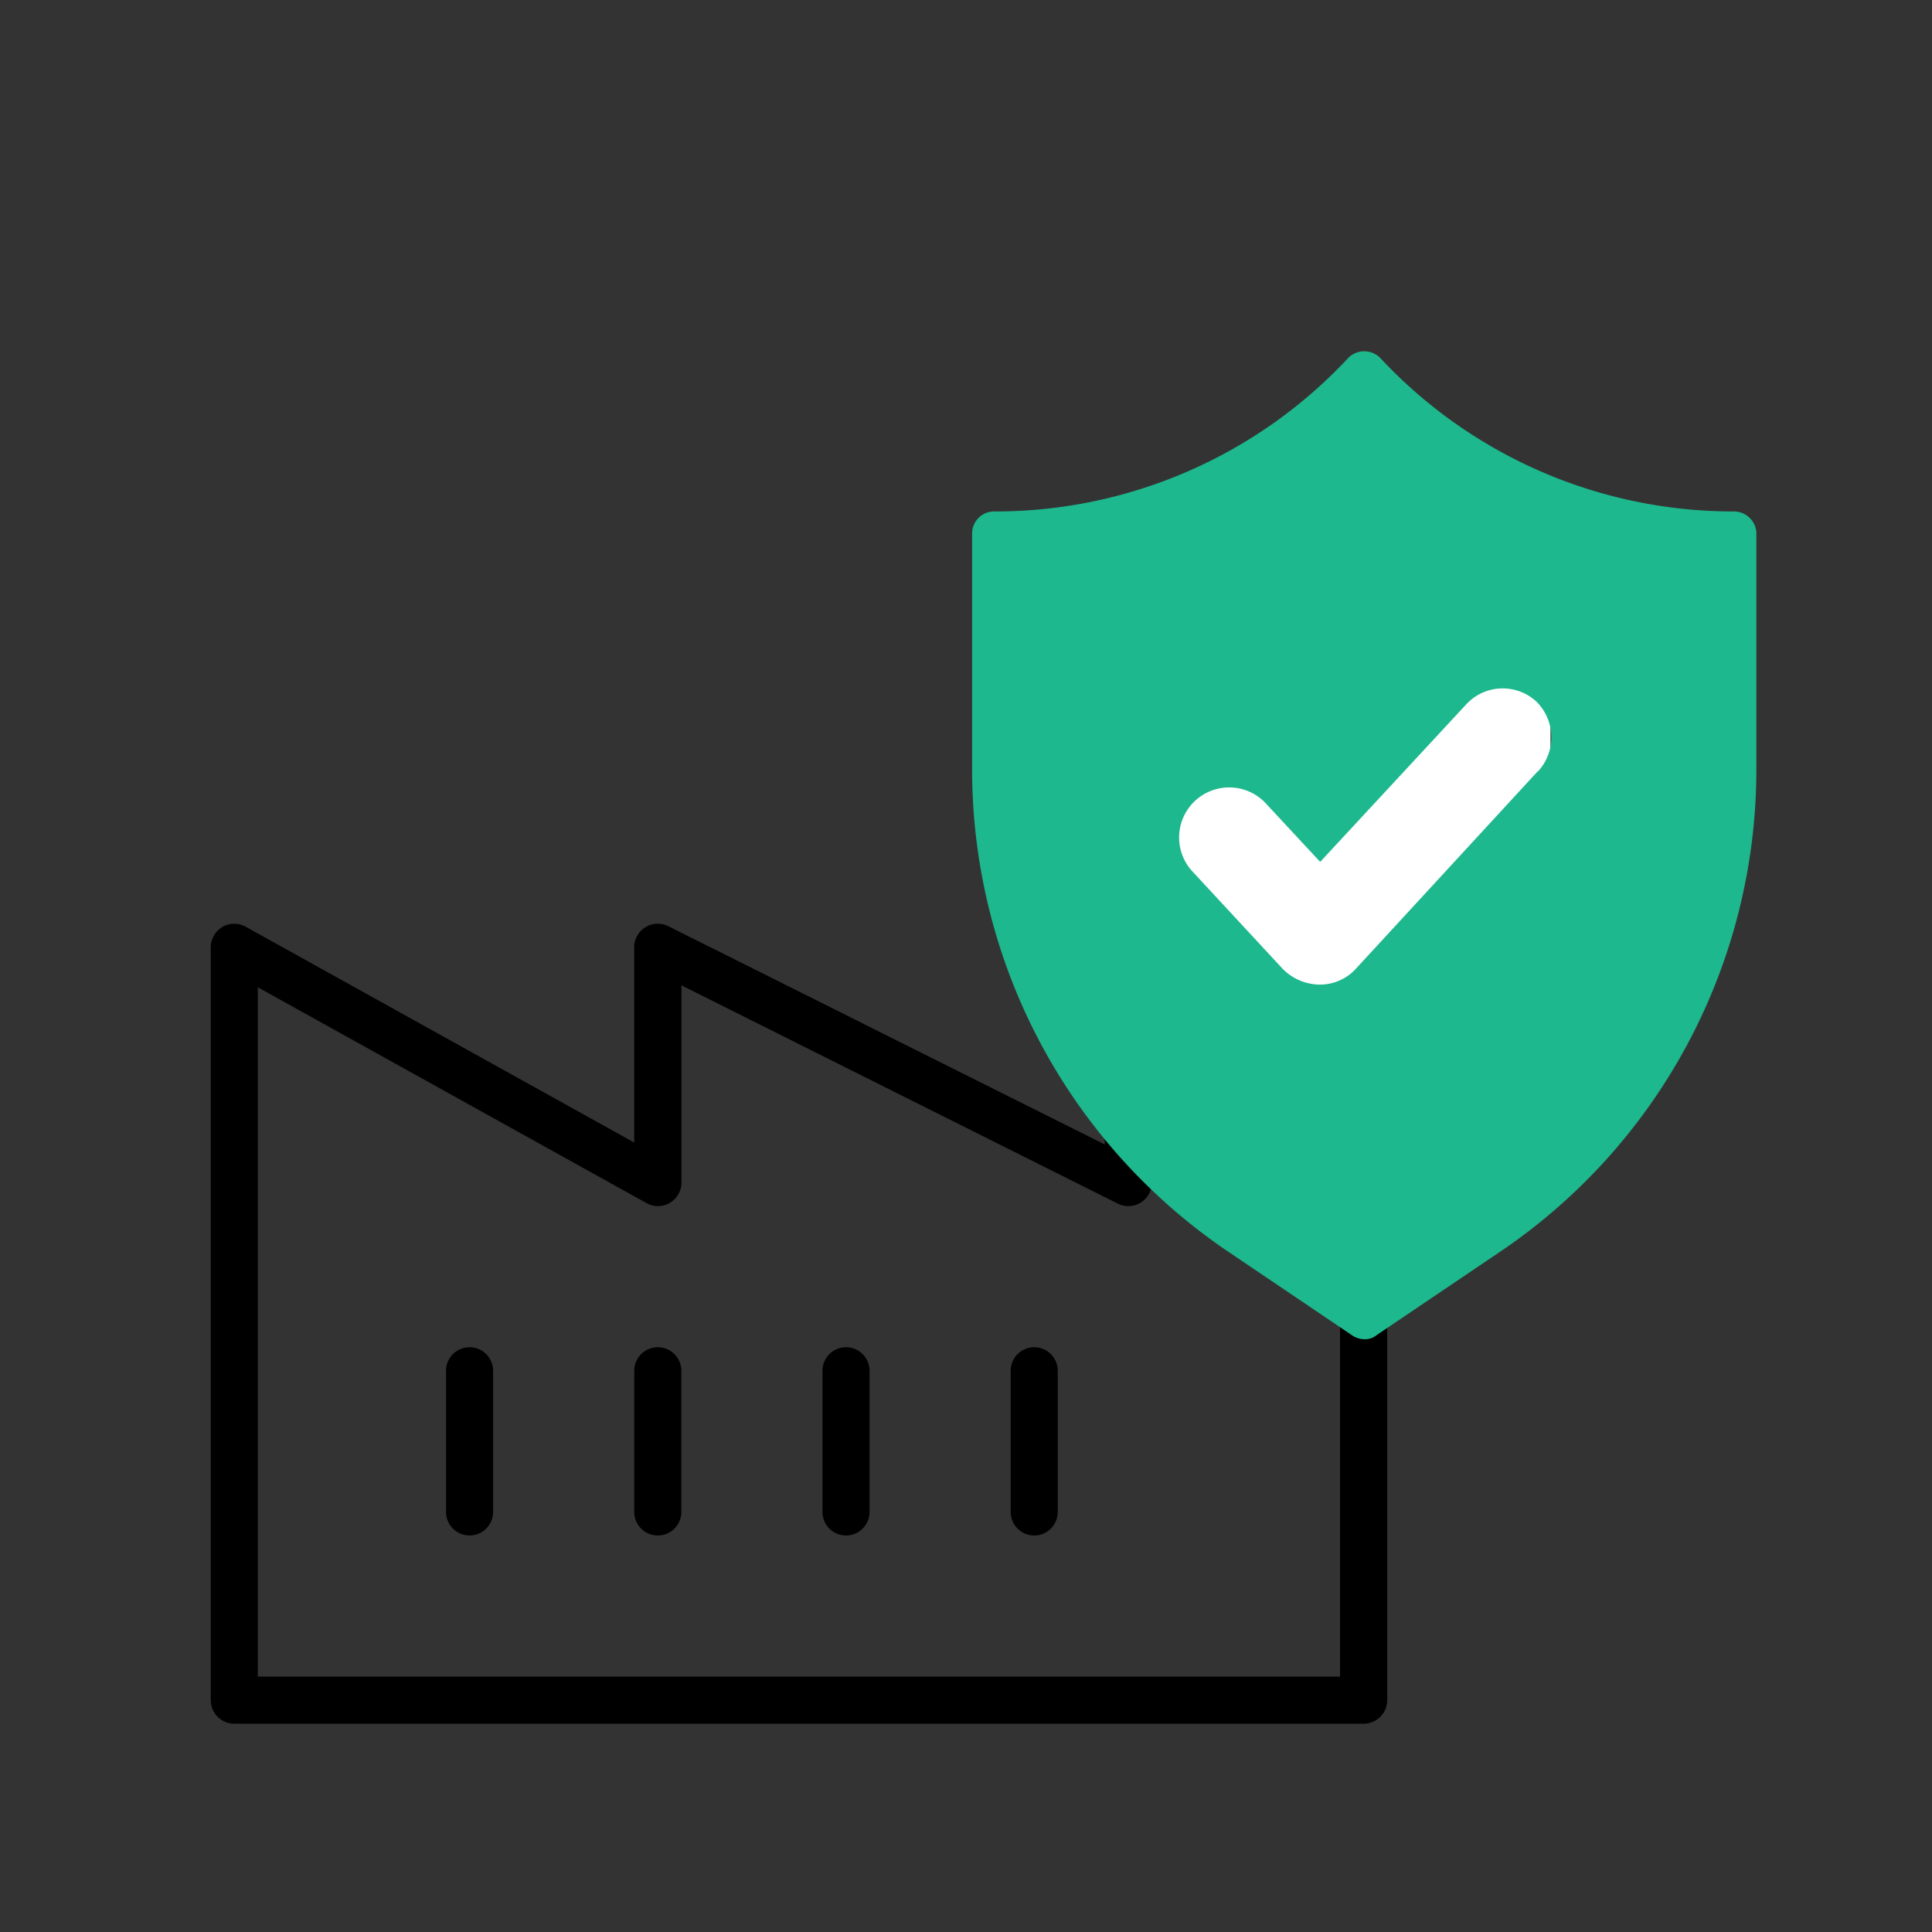
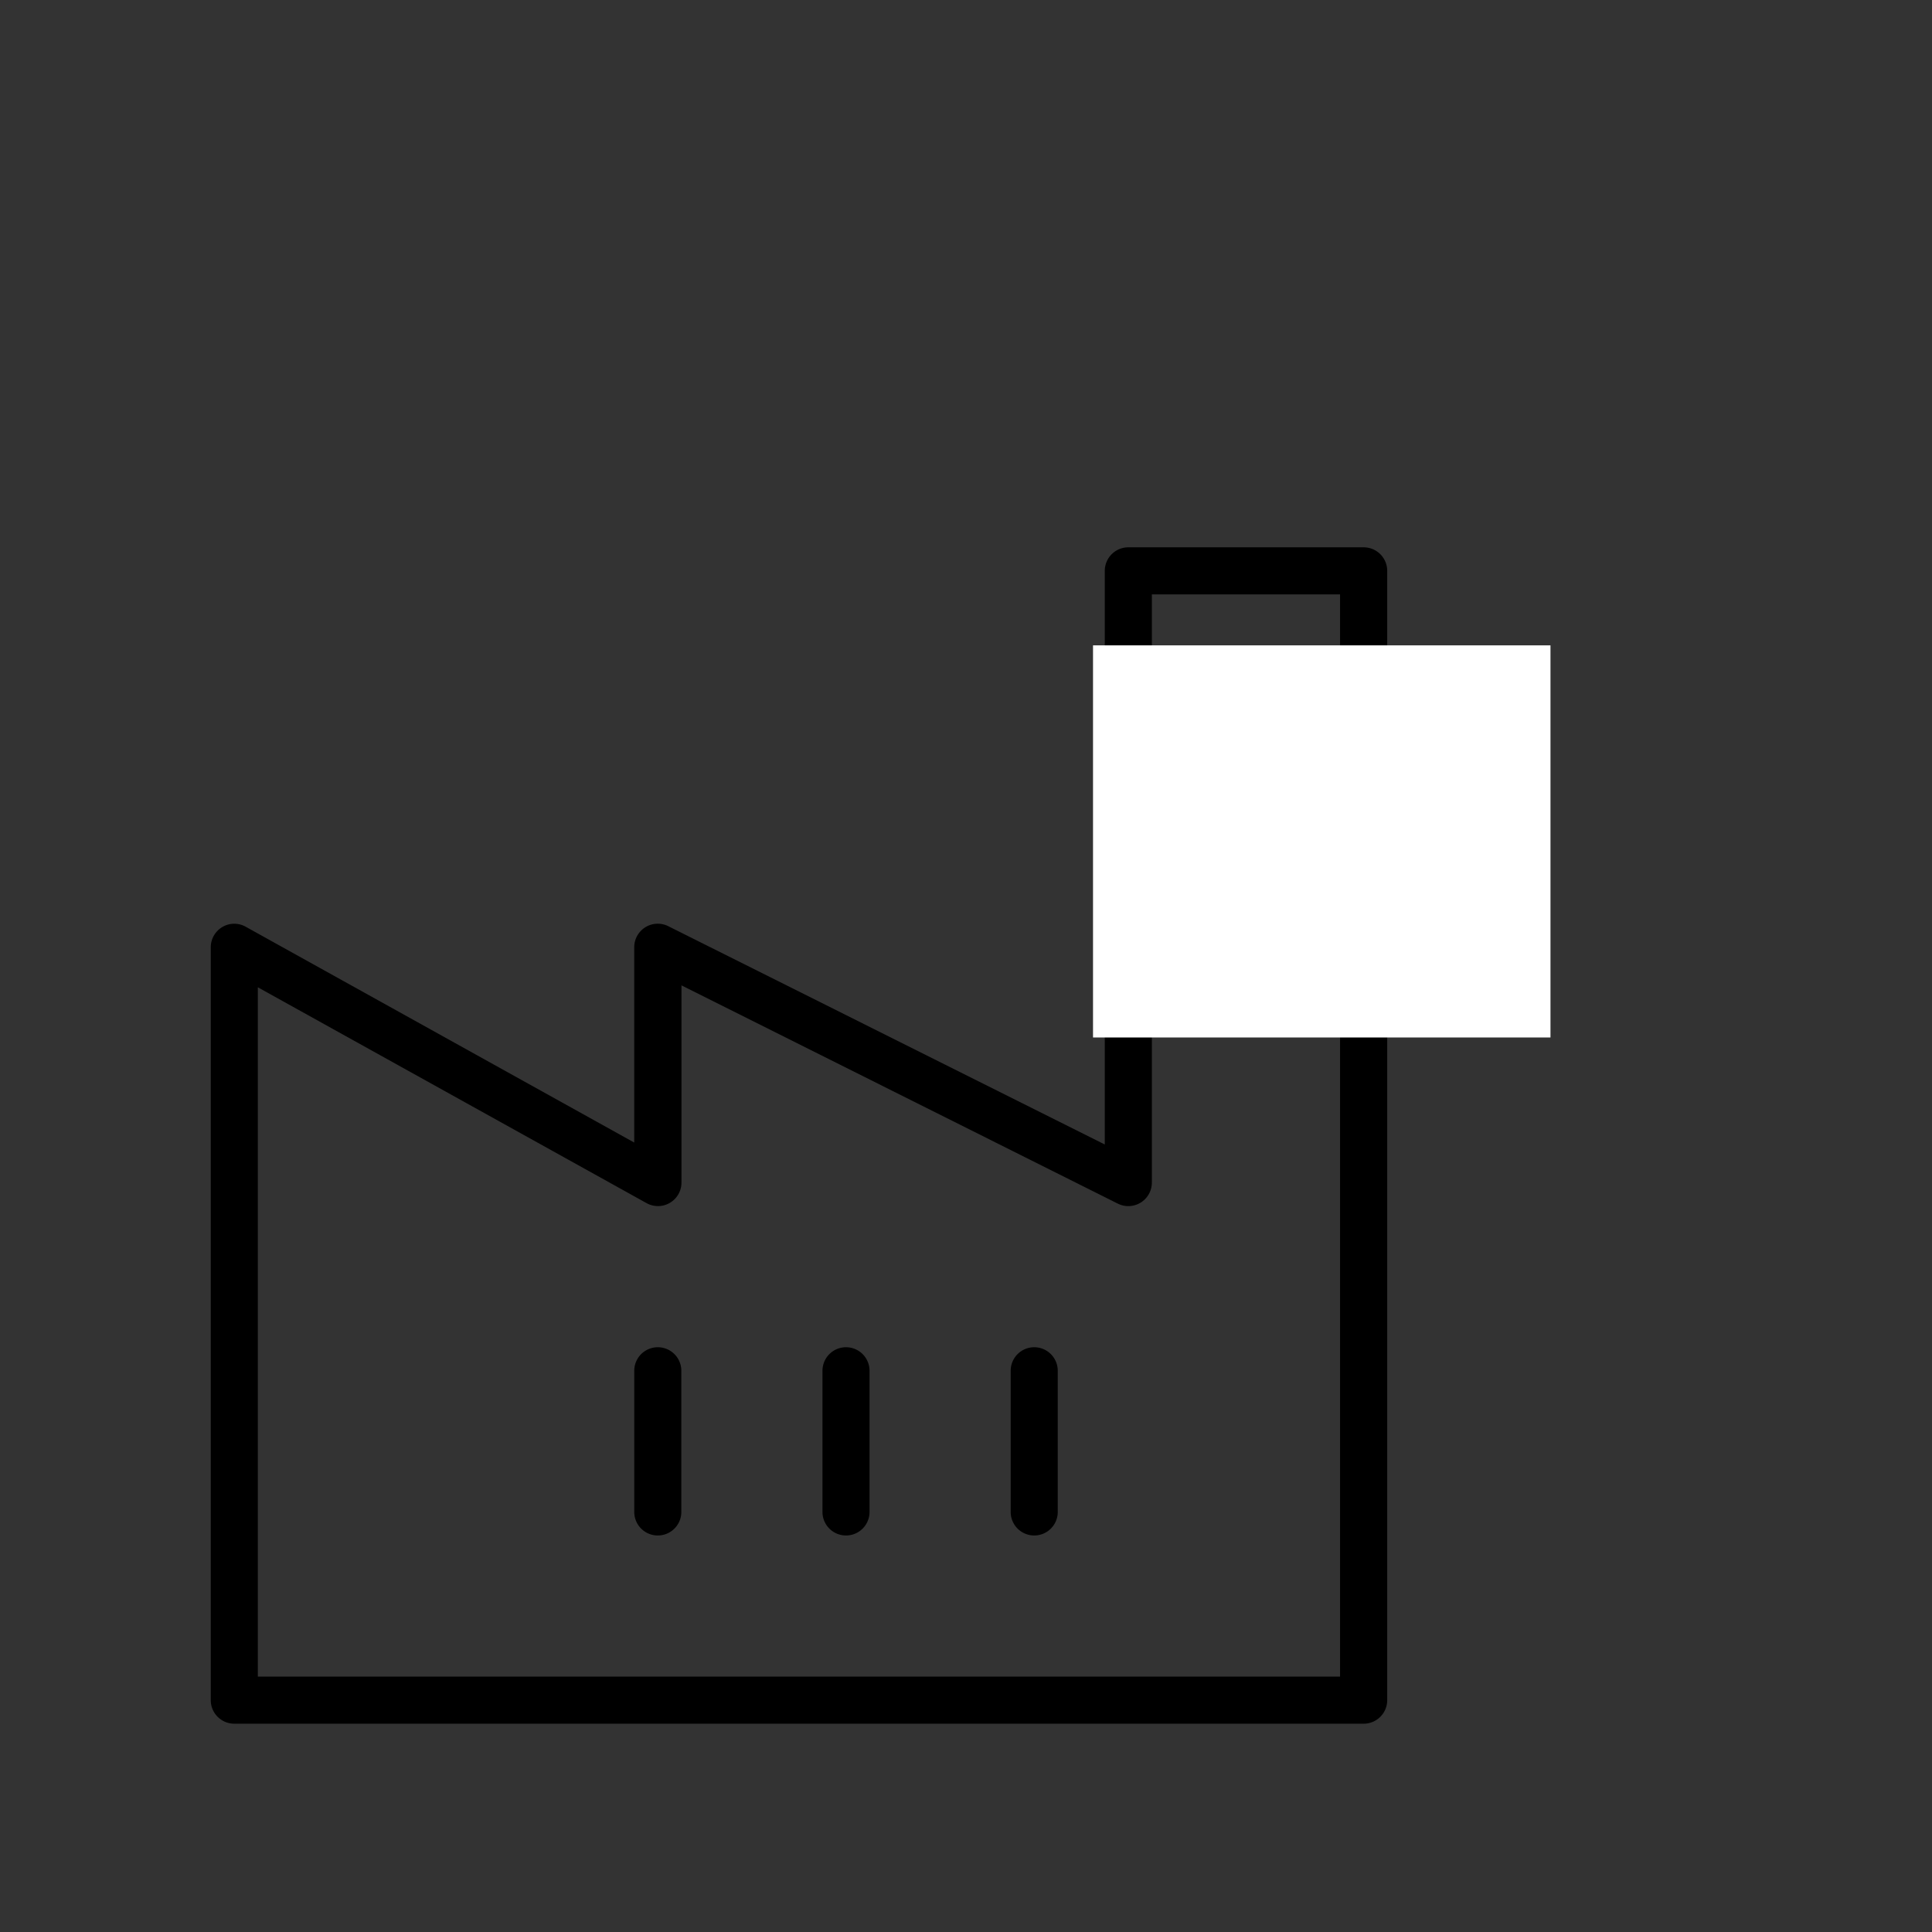
<svg xmlns="http://www.w3.org/2000/svg" width="55" height="55" viewBox="0 0 55 55">
  <rect x="0" y="0" width="55" height="55" fill="#333333" stroke="none" />
  <g id="mf-icon1" transform="translate(-10118 7619)">
    <g id="Rectangle_3077" data-name="Rectangle 3077" transform="translate(10118 -7619)" fill="#fff" stroke="#707070" stroke-width="1" opacity="0">
      <rect width="55" height="55" stroke="none" />
      <rect x="0.5" y="0.5" width="54" height="54" fill="none" />
    </g>
    <g id="Group_17352" data-name="Group 17352" transform="translate(9968 -8883)">
      <g id="noun_Factory_500408" transform="translate(156 1279.581)">
        <g id="Group_14454" data-name="Group 14454">
          <g id="Group_14453" data-name="Group 14453">
            <path id="Path_22015" data-name="Path 22015" d="M7.33,17.809a.664.664,0,0,1,.664-.008l11.061,6.144V18.386a.67.67,0,0,1,.97-.6L32.451,24V7.67a.67.67,0,0,1,.67-.67h6.7a.67.67,0,0,1,.67.67V39.819a.67.67,0,0,1-.67.67H7.67a.669.669,0,0,1-.67-.67V18.386A.671.671,0,0,1,7.33,17.809ZM8.34,39.149H39.149V8.34H33.791V25.084a.67.67,0,0,1-.969.6L20.4,19.47v5.614a.669.669,0,0,1-.995.585L8.34,19.525Z" transform="translate(-7 -7)" />
            <path id="Path_22016" data-name="Path 22016" d="M29.67,41a.67.67,0,0,1,.67.67v4.019a.67.67,0,1,1-1.34,0V41.67A.67.67,0,0,1,29.67,41Z" transform="translate(-11.586 -18.228)" />
-             <path id="Path_22017" data-name="Path 22017" d="M45.67,46.358a.669.669,0,0,1-.67-.67V41.67a.67.67,0,1,1,1.34,0v4.019A.669.669,0,0,1,45.67,46.358Z" transform="translate(-38.302 -18.228)" />
            <path id="Path_22018" data-name="Path 22018" d="M21.67,41a.67.67,0,0,1,.67.67v4.019a.67.67,0,1,1-1.34,0V41.67A.67.67,0,0,1,21.67,41Z" transform="translate(1.772 -18.228)" />
            <path id="Path_22019" data-name="Path 22019" d="M38.34,41.67v4.019a.67.67,0,0,1-1.34,0V41.67a.67.67,0,1,1,1.34,0Z" transform="translate(-24.944 -18.228)" />
          </g>
        </g>
      </g>
      <g id="Group_14455" data-name="Group 14455" transform="translate(177.674 1274)">
        <rect id="Rectangle_2861" data-name="Rectangle 2861" width="13.023" height="11.163" transform="translate(3.442 8.372)" fill="#fff" />
-         <path id="Path_22020" data-name="Path 22020" d="M34,7.16h-.059A13.738,13.738,0,0,1,23.907,2.778a.644.644,0,0,0-.888,0A13.738,13.738,0,0,1,12.981,7.16h-.059a.625.625,0,0,0-.622.622V14.5a16.566,16.566,0,0,0,7.343,13.768l3.464,2.339a.635.635,0,0,0,.355.118.517.517,0,0,0,.355-.118l3.464-2.339A16.566,16.566,0,0,0,34.626,14.5V7.752A.641.641,0,0,0,34,7.16Zm-5.6,7.4-5.182,5.626a1.389,1.389,0,0,1-1.036.444,1.508,1.508,0,0,1-1.036-.444l-2.606-2.813a1.425,1.425,0,0,1,2.1-1.925l1.569,1.688,4.145-4.471a1.413,1.413,0,0,1,2.013-.089A1.429,1.429,0,0,1,28.408,14.562Z" transform="translate(-12.3 -2.6)" fill="#1db88d" />
      </g>
    </g>
  </g>
</svg>